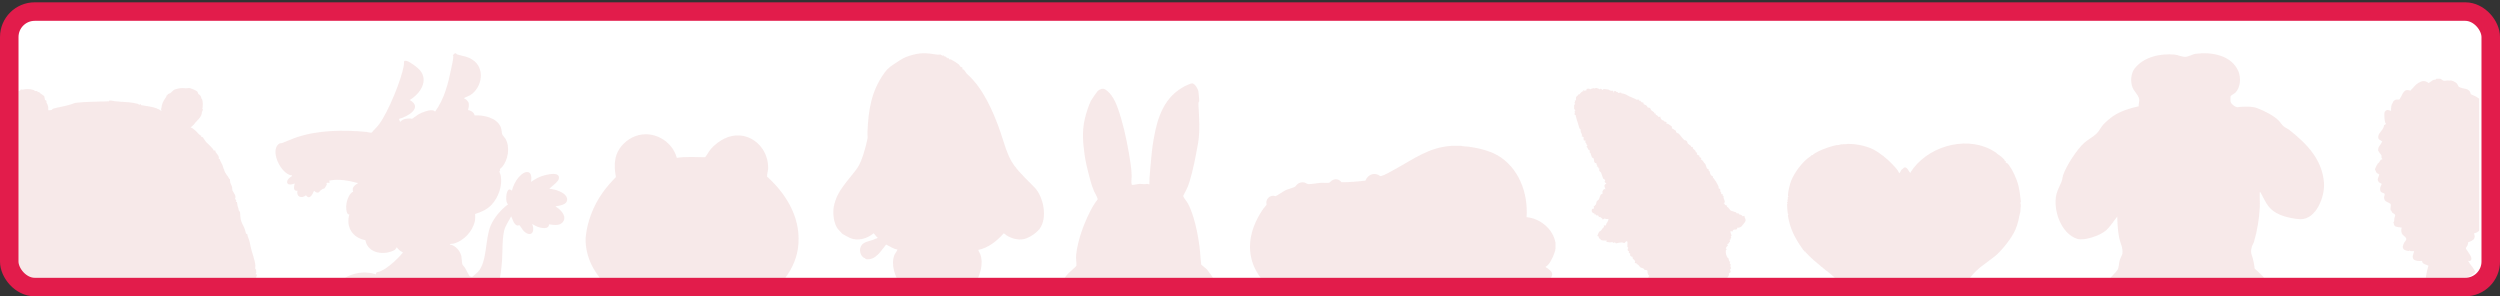
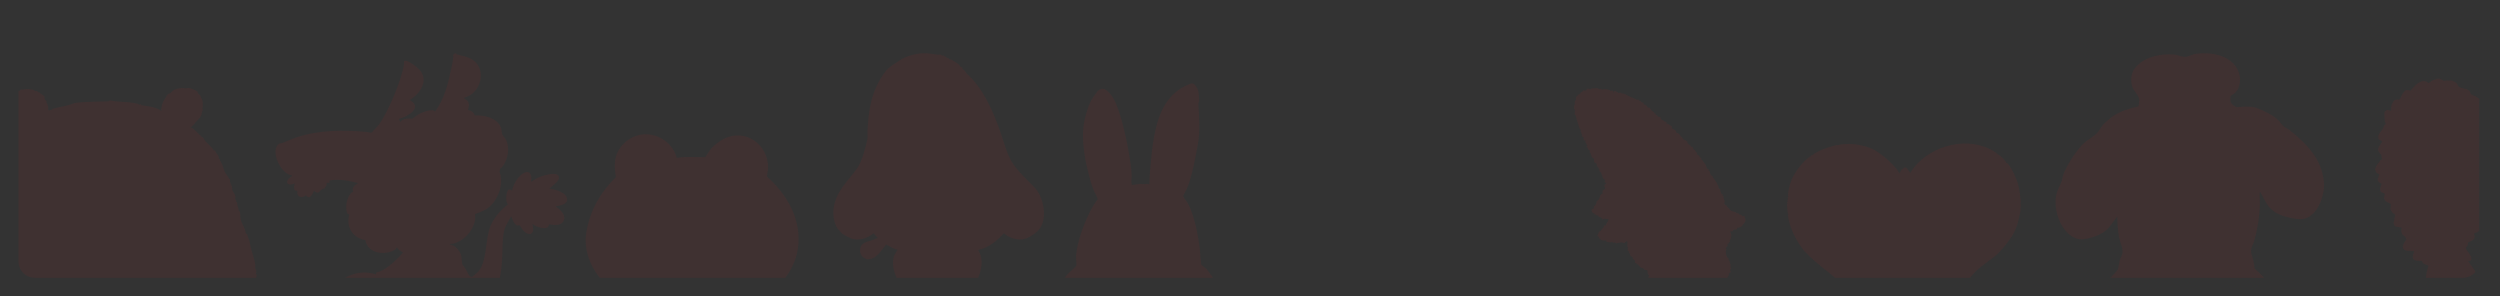
<svg xmlns="http://www.w3.org/2000/svg" width="1080" height="128" viewBox="0 0 1080 128" fill="none">
  <rect x="0" y="0" width="1080" height="128" fill="#333333" stroke="none" />
-   <rect x="4" y="5" width="1072" height="119" rx="11" fill="white" stroke="#E21C4B" stroke-width="8" />
  <g clip-path="url(#clip0_1421_2852)">
    <path opacity="0.1" d="M406.468 23.591C406.495 23.597 406.495 23.781 406.649 23.844C406.872 23.939 407.116 23.728 407.222 24.17L407.694 23.86L407.784 24.307C408.389 24.286 408.989 24.68 409.185 25.254L409.419 24.943C409.907 25.08 410.045 25.622 410.151 25.69C410.178 25.711 410.549 25.575 410.846 25.695C411.414 25.937 413.839 27.494 414.317 27.942C414.497 28.11 414.625 28.61 415.028 28.878C415.24 29.02 415.728 29.13 415.75 29.162C415.861 29.299 415.686 29.74 415.792 29.898C415.845 29.977 416.163 29.966 416.286 30.072C416.864 30.566 417.448 31.681 417.702 31.902C424.585 37.872 429.085 48.14 432.125 56.85C433.707 61.384 435.14 67.423 438.032 71.341C440.802 75.086 443.763 77.711 446.909 80.956C450.842 85.017 452.662 94.185 449.064 98.914C447.896 100.45 445.487 102.122 443.672 102.864C440.722 104.074 437.469 103.295 434.848 101.702C434.519 101.502 433.877 100.76 433.585 100.823C430.719 104.053 427.026 107.061 422.669 107.95C422.499 108.124 423.37 109.497 423.497 109.849C424.94 113.763 423.46 118.602 421.523 122.126C421.242 122.636 419.989 124.104 419.92 124.409C419.83 124.809 420.87 126.034 420.515 127.176C420.106 128.469 418.461 128.317 418.424 128.564C418.774 130.047 419.512 131.405 420.244 132.677L419.735 133.267C418.35 132.751 417.002 133.146 415.612 133.445L415.585 134.508L414.189 134.939C414.603 136.565 415.32 138.074 416.089 139.547C416.137 139.642 416.37 139.647 416.397 139.768C416.455 140.057 416.307 140.494 416.434 140.72C416.546 140.92 417.495 141.114 417.617 141.256C417.671 141.314 418.233 142.656 418.244 142.734C418.275 142.929 418.153 143.134 418.175 143.297C418.206 143.571 418.429 143.823 418.392 144.07C418.344 144.386 417.4 145.717 417.108 145.906C416.896 146.043 416.715 145.859 416.593 145.922C414.216 147.069 412.502 147.174 409.737 146.821C408.427 146.653 405.954 146.117 405.423 144.802H405.115C404.441 146.243 402.796 146.779 401.268 146.816C400.838 146.827 400.462 146.632 400.016 146.648C397.569 146.742 394.895 147.405 392.656 146.038C392.496 145.943 391.106 144.691 391.048 144.602C390.374 143.571 391.138 141.772 392.412 141.535C391.398 139.668 393.605 138.2 394.513 136.701C394.746 136.317 396.301 133.146 396.174 132.988L395.415 133.319C395.452 135.323 394.842 134.455 393.696 134.319C392.311 134.161 390.878 134.129 389.535 134.024C389.424 134.013 388.814 133.75 388.798 133.666C389.578 131.915 391.042 130.426 391.478 128.475C390.915 128.569 389.939 127.928 389.647 127.491C389.557 127.36 389.594 127.112 389.509 126.934C389.435 126.776 389.206 126.676 389.153 126.492C389.09 126.287 389.212 125.05 389.291 124.83C389.429 124.446 389.827 124.246 389.737 123.914C389.695 123.757 389.244 123.383 389.084 123.146C386.707 119.606 384.728 114.436 386.394 110.139C386.516 109.828 387.805 107.898 387.715 107.798C385.9 107.556 384.415 106.399 382.801 105.647C380.647 108.182 378.445 112.342 374.47 111.995C373.738 111.932 373.913 111.685 373.653 111.532C373.435 111.406 373.096 111.348 372.942 111.222C371.122 109.713 370.963 106.493 373.032 105.126C374.598 104.09 376.391 104.116 378.116 103.169C378.455 102.98 379.145 103.064 379.097 102.517C378.503 102.454 377.776 100.807 377.32 100.828C374.661 103.069 370.697 104.247 367.344 102.875C366.855 102.675 364.138 101.239 363.847 100.97C363.587 100.729 362.196 99.235 361.957 98.919C360.137 96.542 359.676 92.139 360.206 89.293C361.522 82.25 366.441 78.095 370.352 72.614C372.31 69.868 374.109 63.241 374.778 59.785C374.895 59.175 374.704 57.834 374.741 57.071C375.176 47.424 376.338 39.445 382.106 31.429C383.693 29.225 385.142 28.383 387.333 26.963C389.212 25.748 390.48 24.838 392.772 24.128C397.766 22.582 400.101 22.839 405.041 23.628C405.359 23.681 406.097 23.497 406.479 23.597L406.468 23.591Z" fill="#AC2727" />
    <path opacity="0.1" d="M172.175 155C171.929 154.726 171.51 154.844 171.231 154.626C170.121 153.755 170.11 149.271 170.528 147.908C170.417 147.797 169.502 148.467 169.318 148.595C167.164 150.12 164.223 152.99 161.383 152.515C159.112 152.135 161.037 147.434 161.595 146.144C161.941 145.34 162.449 144.597 162.778 143.782C159.742 145.356 156.958 149.332 153.141 148.724C152.728 148.657 151.874 148.003 151.763 147.629C151.205 145.759 152.985 142.922 153.872 141.308H149.67C149.397 141.308 148.175 140.739 148.047 140.443C147.516 139.175 148.688 138.41 148.593 138.337C147.812 138.388 147.416 139.013 146.73 139.354C144.42 140.504 136.139 143.424 139.526 137.84C135.983 138.432 126.1 140.18 132.272 133.881C130.949 134.082 129.437 133.703 130.458 132.145C131.943 129.878 139.788 128.504 142.4 127.594C145.58 119.933 154.531 115.89 162.443 118.531C162.298 117.331 163.336 117.604 164.089 117.291C166.801 116.152 169.809 113.64 171.845 111.523C172.303 111.049 173.519 109.82 173.821 109.379C173.915 109.239 174.044 109.206 173.982 108.966C172.945 108.541 172.024 107.765 171.427 106.816L170.679 107.882C166.237 110.49 158.872 109.619 157.839 103.756C152.332 102.734 149.352 98.116 150.909 92.627C149.961 92.817 149.693 91.259 149.609 90.544C149.386 88.651 149.804 86.429 150.719 84.759C151.093 84.078 151.763 83.011 152.561 82.883C151.835 80.839 153.275 80.074 154.704 79.097C150.708 78.036 146.568 77.232 142.45 77.969L142.176 78.187C142.974 79.332 141.602 78.879 141.278 78.946C140.837 79.036 141.217 79.555 141.161 79.806C141.139 79.896 140.285 81.286 140.212 81.342C139.9 81.599 139.598 81.498 139.414 81.615C139.174 81.772 138.706 82.135 138.332 82.386C138.114 82.531 138.092 82.916 137.679 83.095C136.892 83.447 136.183 82.95 135.659 82.397C135.034 83.832 133.806 86.602 132.188 84.363C130.202 85.96 127.936 84.994 128.489 82.397C126.491 82.682 126.993 80.521 127.334 79.259C123.366 80.85 122.981 77.79 126.078 76.132L126.184 75.791C121.542 75.434 116.737 65.696 120.158 62.418C120.956 61.653 121.263 62.027 121.848 61.803C123.986 60.994 126.061 60.011 128.243 59.285C137.684 56.141 148.404 56.086 158.252 56.979C158.844 57.035 160.205 57.493 160.646 57.225C161.656 55.929 162.834 54.974 163.816 53.634C167.711 48.313 173.475 34.487 174.485 28.009C174.663 26.876 174.049 25.899 175.818 26.368C177.163 26.725 180.511 29.221 181.421 30.327C185.338 35.079 181.331 40.651 176.968 43.203C182.977 46.52 175.93 50.468 172.353 51.373L172.85 52.691C174.128 51.272 175.422 51.216 177.224 51.2C177.498 51.2 177.833 51.367 178.022 51.334C178.19 51.3 180.305 49.653 180.818 49.368C182.252 48.558 185.901 47.112 187.402 47.782C187.62 47.883 187.765 48.073 187.932 48.234C191.905 42.868 193.585 36.246 194.891 29.791C195.226 28.132 195.8 25.848 195.839 24.218C195.839 24.101 195.599 23.972 195.672 23.816C195.761 23.62 196.515 22.9 196.799 23.012C197.195 23.045 197.206 23.419 197.374 23.47C199.812 24.274 201.581 24.212 203.997 25.72C209.767 29.327 208.366 37.82 203.11 41.137C202.591 41.467 200.649 42.193 200.549 42.288C200.259 42.578 200.683 42.567 200.783 42.634C202.932 43.913 202.77 45.286 202.195 47.564C203.305 47.615 204.963 48.703 205.007 49.865C208.969 49.625 214.7 50.87 216.335 54.946C216.792 56.091 216.664 57.018 216.943 57.967C217.105 58.52 218.053 59.408 218.383 59.989C220.453 63.602 219.51 69.118 216.865 72.223C216.664 72.463 215.95 72.955 215.939 73.044C215.922 73.167 216.078 73.385 216.039 73.535C215.983 73.798 215.732 73.982 215.743 74.178C215.76 74.401 216.212 75.3 216.301 75.763C217.144 80.147 215.369 85.278 212.339 88.478C210.359 90.567 207.942 91.577 205.242 92.432C205.264 93.537 205.387 94.353 205.147 95.475C204.187 99.976 200.287 104.18 195.806 105.264C195.304 105.386 194.534 105.191 194.283 105.638C196.648 105.855 198.903 108.48 199.321 110.747C199.483 111.613 199.522 113.478 199.756 114.271C199.818 114.477 200.633 115.315 200.845 115.655C201.269 116.314 202.586 119.028 202.898 119.291C203.077 119.441 203.769 119.693 204.003 119.592C204.148 119.531 206.174 117.772 206.408 117.532C210.554 113.237 209.494 103.315 211.949 97.502C213.461 93.911 216.446 90.567 219.504 88.238C218.131 87.456 218.673 82.258 219.789 81.917C220.626 81.66 221.083 82.436 221.156 82.38C221.652 80.37 222.623 78.287 223.968 76.696C226.859 73.273 230.285 73.24 229.403 78.589C231.284 77.277 233.214 76.199 235.469 75.668C237.237 75.25 241.93 74.155 241.428 77.182C241.188 78.611 238.264 80.482 237.316 81.56C239.715 81.699 244.921 83.173 244.999 86.127C245.061 88.517 241.696 88.802 239.955 89.154L241.439 90.22C243.102 91.633 244.854 94.056 243.007 96.084C241.528 97.703 239.045 97.139 237.159 96.91C237.165 98.864 234.871 98.63 233.488 98.345C232.199 98.077 231.005 97.429 229.9 96.742C231.412 100.69 228.951 102.784 225.949 99.462C225.62 99.099 224.621 97.39 224.47 97.323C224.314 97.251 223.756 97.468 223.393 97.407C222.841 97.306 222.155 96.402 221.898 95.927L220.832 93.448C219.755 95.615 218.265 97.435 217.746 99.847C216.865 103.963 217.177 108.324 216.882 112.512C216.418 119.101 215.325 125.891 211.569 131.447C211.251 131.916 210.392 132.731 210.236 133.094C210.08 133.457 210.269 133.904 210.135 134.094C210.013 134.267 209.655 134.183 209.466 134.457C209.276 134.73 209.36 135.199 209.254 135.322C209.176 135.417 208.551 135.428 208.394 135.847C208.322 136.042 208.534 136.232 208.316 136.601C208.149 136.886 205.833 138.511 205.387 138.79C201.207 141.397 194.974 142.598 190.103 141.939C189.506 141.861 186.962 140.995 186.755 141.085C186.175 141.498 185.645 141.984 185.042 142.358C184.439 142.732 182.894 143.397 182.498 143.771C181.834 144.39 180.36 147.238 179.585 148.282C177.715 150.812 175.35 153.576 172.526 154.994H172.197L172.175 155Z" fill="#AC2727" />
    <path opacity="0.1" d="M253 102.721C253.626 95.808 256.266 88.982 260.273 83.31C261.979 80.897 263.99 78.594 266.072 76.508C265.494 73.4 265.261 69.852 266.334 66.835C267.644 63.145 270.942 60.068 274.612 58.757C282.035 56.102 290.349 60.712 292.38 68.186C296.43 67.601 300.539 67.858 304.621 67.925C305.527 66.791 306.2 65.405 307.163 64.275C308.528 62.671 310.892 60.898 312.772 59.95C322.123 55.245 331.942 62.561 331.843 72.554C331.831 73.664 331.387 75.027 331.379 76.074C331.379 76.172 331.364 76.263 331.427 76.346C340.259 84.302 346.519 95.255 344.678 107.532C343.122 117.9 334.638 127.258 324.998 130.959C322.519 136.343 317.614 141.19 311.213 140.4C307.796 139.977 304.775 138.342 303.101 135.277H296.695C296.283 135.359 295.622 136.541 295.29 136.916C291.723 140.925 287.031 142.493 282.276 139.274C279.968 137.71 278.092 135.099 277.423 132.389C268.341 130.023 260.839 123.841 256.254 115.752C254.342 112.378 253.198 108.448 253 104.585V102.717V102.721Z" fill="#AC2727" />
    <path opacity="0.1" d="M481.025 157C479.895 156.673 479.198 156.936 478.34 155.966C477.922 155.489 476.856 153.05 476.786 152.45C476.62 151.046 476.454 150.354 476.164 148.961C475.875 147.567 475.73 145.295 475.248 144.019C474.808 142.84 473.549 142.112 472.729 141.152C470.134 138.124 468.671 133.145 467.176 129.447C466.629 128.102 465.863 126.81 465.675 125.326C463.338 125.529 459.522 127.121 459.045 123.648C458.573 120.197 461.907 117.79 464.094 115.748C464.298 115.561 464.962 114.955 465.016 114.762C465.08 113.256 464.726 111.541 464.893 110.062C465.589 103.845 467.99 97.28 470.751 91.701C471.716 89.75 472.852 87.82 474.186 86.106C474.31 85.618 472.884 83.195 472.6 82.525C471.501 79.915 470.82 77.22 470.14 74.54C469.459 71.86 468.929 69.572 468.537 66.801C467.819 61.731 467.422 56.763 468.564 51.666C469.084 49.356 470.242 45.567 471.308 43.482C471.555 42.994 473.961 39.5 474.224 39.275C475.146 38.492 476.454 37.972 477.574 38.707C480.329 40.513 481.953 44.007 483.019 47.078C485.093 53.043 486.508 59.442 487.591 65.622C488.186 69.004 488.792 72.487 488.877 75.864C488.91 77.139 488.545 78.559 488.936 79.873C489.097 80.028 491.809 79.454 492.329 79.438C492.886 79.422 493.733 79.562 494.393 79.572C495.095 79.583 495.759 79.213 496.52 79.722C496.537 77.648 496.638 75.547 496.858 73.484C497.233 69.952 497.426 66.361 497.946 62.856C499.27 53.938 501.392 44.489 509.03 38.953C509.646 38.503 511.077 37.608 511.764 37.254C512.267 36.992 514.545 35.984 514.953 36C516.175 36.054 517.477 38.331 517.708 39.43C517.82 39.966 518.12 43.466 518.034 43.82C517.965 44.098 517.654 44.093 517.718 45.122C518.04 50.653 518.495 56.832 517.488 62.299C516.48 67.766 515.43 73.602 513.725 78.956C513.082 80.977 512.101 82.82 511.11 84.674C511.619 85.854 512.616 86.872 513.205 87.96C516.443 93.946 518.318 104.992 518.661 111.777C518.699 112.549 518.919 113.326 518.865 114.119C518.988 114.537 520.95 115.893 521.368 116.365C521.952 117.024 524.595 120.663 524.798 121.322C525.174 122.528 525.05 123.482 524.214 124.441C523.314 125.476 520.312 124.897 518.999 124.843C518.565 127.346 518.249 129.774 517.375 132.164C516.25 135.251 513.945 140.681 511.871 143.124C510.606 144.614 508.365 145.713 507.304 147.262C506.243 148.811 506.189 151.892 505.418 153.607C505.058 154.406 504.705 154.454 504.362 154.926C503.644 155.928 503.89 156.673 502.298 156.678C501.607 156.678 499.736 156.534 499.173 156.309C497.823 155.773 497.914 154.277 497.7 153.029C497.662 152.798 497.78 152.562 497.748 152.348C497.635 151.63 497.239 150.804 497.308 150.017C495.18 149.931 493.021 150.317 490.898 150.177C490.083 150.124 486.782 149.454 486.315 150.011C486.037 150.349 485.335 152.868 484.997 153.602C484.686 154.277 483.834 155.912 483.373 156.41C483.175 156.625 482.778 156.711 482.596 156.979H481.015L481.025 157Z" fill="#AC2727" />
    <path opacity="0.1" d="M859.789 64.464C860.246 64.694 862.173 65.799 862.481 66.118C862.789 66.437 862.318 66.183 862.984 66.576C863.979 67.165 865.193 68.18 865.938 69.056C866.105 69.253 866.071 69.408 865.976 69.625L866.35 69.56C866.7 69.752 866.442 70.198 866.467 70.223C866.554 70.3 867.191 70.48 867.453 70.8C869.375 73.173 871.26 77.262 871.963 80.241C872.487 82.463 872.724 84.534 872.974 86.748C873.003 87.006 872.982 87.268 872.982 87.526L872.616 87.587C872.982 87.632 873.036 89.02 872.982 89.261C872.803 90.022 872.911 90.485 872.816 91.32C872.749 91.909 872.458 92.691 872.358 93.272C871.301 99.349 869.283 102.275 865.555 106.896C864.732 107.915 862.801 109.932 861.728 110.751C859.934 112.122 857.921 113.583 856.019 115.056C853.252 117.205 849.97 120.634 848.813 123.937C848.355 125.243 848.33 125.926 848.955 127.191C849.512 128.32 851.355 129.544 852.537 129.953C852.953 130.096 853.831 130.121 854.105 130.465C854.38 130.808 853.935 130.6 853.918 130.649C853.714 131.332 853.694 131.697 852.999 132.163C850.635 133.755 846.238 134.078 843.587 132.949C843.142 132.757 842.93 132.274 842.481 132.282C842.526 132.994 842.976 133.587 843.334 134.173L843.35 134.279C842.963 134.369 843.246 134.516 843.163 134.7C843.009 135.048 841.049 135.159 840.567 135.183C839.352 135.245 837.43 135.261 836.265 135.044C836.169 135.028 836.227 134.844 836.206 134.827C836.144 134.782 836.032 135.024 835.832 135.016C835.029 134.975 833.261 134.655 832.491 134.43C831.076 134.013 829.691 132.953 828.463 132.167C828.326 132.593 828.322 133.076 828.151 133.497C827.794 134.398 826.367 135.433 825.447 135.683C824.632 135.904 823.541 135.531 822.813 135.179L822.926 134.95C822.164 134.979 821.694 133.69 821.74 133.096C821.752 132.949 822.002 132.233 821.94 132.167L820.833 132.044C821.519 134.586 819.73 136.501 817.113 135.883C816.252 135.679 814.621 134.361 814.559 133.374C813.972 133.653 813.44 134.029 812.836 134.279C810.44 135.273 805.855 135.638 803.346 135.032C802.847 134.913 801.815 134.594 801.89 133.927C801.898 133.857 802.085 133.857 802.131 133.759C802.222 133.567 802.73 132.617 802.634 132.523C802.393 132.605 802.102 132.585 801.865 132.654C801.228 132.842 800.392 133.252 799.618 133.379C799.123 133.46 798.698 133.26 798.257 133.481L798.145 133.248C796.834 134.062 793.306 133.141 792.22 132.237C791.817 131.901 791.525 131.177 791.072 130.862C791.072 129.679 791.397 130.231 791.987 130.223C792.062 130.223 792.062 130.015 792.212 129.941C792.844 129.638 793.556 129.36 794.143 128.942C794.796 128.48 795.362 127.87 795.59 127.101C795.907 126.037 795.557 123.2 794.97 122.28C794.871 122.124 794.4 121.829 794.313 121.719C792.453 119.382 789.258 117.266 786.911 115.265C784.685 113.366 782.36 111.557 780.45 109.409C780.2 109.126 779.951 109.257 780.013 108.688L779.659 108.803C779.568 108.414 779.193 108.246 778.981 107.952C776.26 104.187 773.926 100.196 772.819 95.383C772.732 95.003 772.378 93.317 772.378 93.018C772.378 92.703 772.649 92.633 772.636 92.355L772.391 92.478C772.104 91.049 772.091 89.633 772.012 88.189L772.387 88.005C772.037 87.984 771.983 87.771 772.004 87.452C772.021 87.223 772.262 87.288 772.27 87.203C772.303 86.834 771.933 86.302 772.507 85.885C772.274 85.958 772.262 85.353 772.295 85.275C772.374 85.099 772.611 85.119 772.632 85.095C772.653 85.07 772.395 84.739 772.395 84.448C772.399 82.836 773.19 79.611 773.793 78.072C775.208 74.487 778.873 69.506 782.272 67.423C782.414 67.337 782.451 67.129 782.555 67.071C782.821 66.916 783.246 67.002 783.329 66.957C783.342 66.949 783.192 66.777 783.321 66.658C783.537 66.453 785.359 65.475 785.751 65.287C787.764 64.309 791.213 63.102 793.402 62.68C793.768 62.611 794.222 62.737 794.588 62.619C794.8 62.549 794.779 62.365 794.842 62.365C794.946 62.365 795.099 62.492 795.203 62.471C795.536 62.41 795.828 62.046 796.185 62.484C796.31 62.013 796.631 62.344 796.922 62.303C800.325 61.808 805.867 62.86 808.979 64.415C812.091 65.971 815.445 68.712 817.762 71.221C818.782 72.326 819.876 73.407 820.471 74.823C820.999 74.463 821.087 73.722 821.494 73.292C821.644 73.136 821.956 72.997 822.148 72.846C822.248 72.768 822.289 72.576 822.439 72.469C822.947 72.093 823.641 72.445 823.974 72.891L825.264 74.827C825.264 74.712 825.276 74.573 825.339 74.475C832.075 63.744 848.081 58.583 859.78 64.464H859.789Z" fill="#AC2727" />
    <path opacity="0.1" d="M680 45.586L680.466 44.735L680.152 44.583V44.27L680.45 44.129L680.314 43.43C681.167 43.597 680.665 42.532 680.832 42.036C680.952 41.681 681.292 41.582 681.528 41.326C681.643 41.201 681.643 40.909 681.722 40.831C681.743 40.81 681.999 40.93 682.219 40.794C682.794 40.429 683.114 39.359 684.171 39.416L683.862 39.265C684.097 38.664 684.322 39.176 684.563 39.207C684.715 39.223 684.997 38.915 685.249 39.113L685.505 38.362C686.002 38.388 686.724 38.09 686.876 38.649C687.085 38.393 688.284 38.08 688.577 38.085C688.833 38.095 689.058 38.367 689.11 38.33C689.131 38.32 689.095 38.116 689.152 38.075C689.566 37.793 690.78 38.383 691.209 38.644C691.444 37.85 692.077 38.784 692.14 38.8C692.606 38.91 692.365 38.398 693.061 38.476C693.532 38.529 694.312 38.602 694.725 38.675C695.107 38.743 695.615 39.176 695.882 39.223C696.426 39.322 697.033 38.737 697.001 40.027C697.274 40.047 697.111 39.698 697.305 39.484C697.813 38.925 698.116 39.573 698.283 39.666C698.451 39.761 698.681 39.693 698.849 39.802C698.979 39.886 698.969 40.173 699.1 40.188C699.325 40.215 699.827 39.901 700.298 40.032C700.418 40.063 700.382 40.329 700.497 40.335C701.983 40.403 702.601 41.034 703.841 41.613C704.976 42.141 705.965 42.449 707.069 43.085C707.116 43.111 707.886 42.934 708.132 43.117L707.975 43.576C708.775 43.205 708.66 43.806 709.095 44.093C709.393 44.291 709.932 44.333 709.963 44.369C710.021 44.427 709.963 44.818 710.131 45.064C710.172 45.126 710.978 45.293 711.36 45.679C711.591 45.909 711.763 46.384 711.873 46.468C711.91 46.494 712.684 46.515 712.778 46.598C712.967 46.77 713.181 47.48 713.48 47.752C713.616 47.872 714.374 48.347 714.547 48.514C714.699 48.66 714.756 48.931 714.783 49.135L715.243 48.978C715.081 49.813 715.62 49.615 715.949 49.902C716.352 50.252 716.363 50.826 717.252 50.367C717.252 50.915 717.561 51.536 718.017 51.844C718.315 52.047 718.55 52.021 718.791 52.157C718.901 52.22 718.901 52.439 719.079 52.522C719.298 52.627 719.759 52.528 719.974 52.836L719.885 53.452C720.099 53.457 720.34 53.41 720.544 53.483C720.649 53.519 722.072 54.48 722.161 54.574C722.423 54.85 722.182 55.367 722.271 55.461C722.407 55.597 722.663 55.592 722.804 55.701C723.113 55.952 723.861 56.401 723.909 56.453C724.086 56.635 723.998 56.912 724.113 57.1C724.353 57.491 724.924 57.502 725.222 57.763C725.876 58.342 727.085 60.195 727.76 60.613C727.854 60.67 728.079 60.55 728.215 60.628C729.141 61.156 728.775 61.328 729.084 61.928C729.262 62.267 730.188 62.716 730.491 63.071C730.69 63.306 730.335 63.63 731.318 63.468C731.046 64.402 732.004 64.58 732.396 65.123C732.637 65.457 732.381 65.937 733.171 65.942L733.035 66.683L734.191 67.315L734.107 67.769L735.028 68.327L734.72 68.787C735.583 69.204 735.777 69.752 736.269 70.447C736.357 70.577 736.535 70.603 736.624 70.754C736.964 71.308 737.21 72.472 737.483 72.816C737.65 73.025 738.042 72.988 738.095 73.051C738.179 73.15 738.074 73.5 738.142 73.698C738.21 73.897 738.492 73.881 738.576 74.074C738.796 74.575 738.733 75.296 739.283 75.797C739.727 76.198 740.172 75.927 739.973 77.039L740.256 76.908C740.507 77.451 740.968 77.942 741.276 78.443C741.606 78.986 742.312 80.207 742.443 80.698C742.496 80.891 742.386 81.147 742.48 81.329C742.532 81.428 743.061 81.517 743.186 81.935C743.244 82.123 743.113 82.41 743.186 82.681C743.26 82.953 743.846 83.172 743.532 83.809L744.301 83.981L744.144 84.597L744.62 84.68C744.275 85.745 745.279 86.471 745.07 87.421C745.054 87.494 744.531 87.65 744.767 88.141L745.227 87.833L745.086 88.428L746.159 88.913L746.007 89.357C746.729 89.462 747.268 90.735 747.708 90.986C748.11 91.221 749.398 91.471 749.9 91.69C750.088 91.774 750.067 92.05 750.272 92.124C750.518 92.207 750.847 92.092 751.104 92.223C751.329 92.338 751.36 92.687 751.433 92.734C751.475 92.76 751.664 92.635 751.758 92.671C752.26 92.87 752.527 92.969 752.799 93.47L753.574 93.225C753.605 94.446 754.599 94.655 753.793 95.991C753.594 96.325 752.663 97.406 752.349 97.781C752.103 98.079 750.894 98.58 750.486 98.314C750.617 100.015 748.628 98.371 748.477 100.015L747.551 99.859C747.467 100.637 748.027 101.127 748.011 101.926L747.697 102.103C748.137 102.839 747.645 102.871 747.598 102.97C747.556 103.059 747.739 103.246 747.639 103.403C747.566 103.513 747.263 103.507 747.231 103.659C747.179 103.915 747.472 104.249 747.325 104.483C747.268 104.572 747.038 104.604 746.98 104.682C746.734 105.047 746.786 105.475 746.159 105.407L746.446 106.102C746.002 106.436 745.792 106.691 745.562 107.208C745.436 107.469 745.766 107.38 745.813 107.485C746.012 107.949 745.583 108.069 745.578 108.106C745.41 109.27 745.709 110.288 746.248 111.259C746.331 111.405 746.588 111.446 746.687 111.577C746.823 111.754 746.734 113.106 747.551 113.127C746.834 113.816 747.608 113.962 747.671 114.296C747.708 114.489 747.509 114.85 747.551 115.194C747.587 115.486 747.87 115.753 747.87 115.972C747.87 116.066 747.619 116.055 747.551 116.16C747.179 116.765 747.76 117.204 747.687 117.501C747.634 117.726 746.959 117.924 746.86 118.201C746.802 118.368 746.964 118.618 746.902 118.858C746.834 119.135 746.216 119.798 746.206 119.98C746.195 120.221 746.781 120.565 746.117 120.92C745.975 120.993 745.504 120.842 745.415 121.228C745.714 121.734 745.269 122.152 745.232 122.455C745.222 122.517 745.51 122.507 745.536 122.627C745.651 123.097 745.389 123.728 745.431 124.005C745.447 124.104 745.954 124.334 746.075 124.699C746.169 124.986 746.3 126.213 746.384 126.38C746.483 126.588 746.98 126.766 747.179 126.996C747.404 127.251 747.666 127.94 748.063 128.332C748.252 128.52 749.042 128.969 749.073 129.021C749.099 129.068 748.916 129.324 748.958 129.511C749.016 129.762 749.455 129.919 749.534 130.195C749.644 130.592 749.361 130.931 749.429 131.208C749.487 131.432 749.895 131.636 749.989 132.043C750.041 132.257 750.282 134.146 750.277 134.324C750.272 134.501 750.01 134.689 750.052 134.909C750.146 135.394 750.596 135.457 749.863 136.177C749.832 136.276 750.204 136.172 750.193 136.48C750.183 136.845 749.555 138.301 749.56 138.489C749.56 138.74 750.026 139.11 749.717 139.643C750.099 139.152 750.324 139.648 750.486 139.58C750.674 139.502 750.784 139.079 751.193 139.022C751.779 138.938 752.731 139.831 753.192 138.875C753.547 139.486 754.055 139.768 754.426 139.032C755.096 139.94 755.625 139.413 756.268 139.491C756.52 139.523 756.797 139.799 757.153 139.857C757.854 139.966 760.35 139.966 760.81 140.295C760.931 140.384 760.894 140.734 761.03 140.848C761.187 140.979 761.705 140.942 762.009 141.188C762.396 141.501 762.553 142.472 763.291 142.607L763.155 143.416L763.437 143.536C763.118 144.236 763.778 144.278 763.903 144.69C764.238 145.797 763.615 145.588 763.39 145.974C763.312 146.115 763.427 146.36 763.354 146.543C763.097 147.18 762.584 146.961 762.187 147.195C761.977 147.321 761.946 147.655 761.407 147.858C761.004 148.01 760.737 147.801 760.491 147.869C760.183 147.957 759.398 148.631 759.225 148.594L758.916 148.13C757.634 149.409 756.143 148.975 754.542 149.08C754.097 149.753 754.85 149.596 755.091 149.873C755.154 149.946 755.107 150.16 755.175 150.233C755.536 150.619 755.756 150.505 755.949 151.241C756.159 152.024 755.928 152.196 755.902 152.833C755.892 153.067 756.143 153.563 756.054 153.673C756.017 153.725 755.635 153.709 755.478 153.877C755.306 154.064 755.159 154.764 755.096 155.046L754.662 155.067L754.819 155.682C754.405 155.855 753.84 155.782 753.464 155.938C753.244 156.032 753.223 156.325 753.029 156.434C752.673 156.632 751.784 156.81 751.575 156.998C751.391 157.16 751.486 157.499 751.329 157.546C751.077 157.624 750.58 157.609 750.633 157.243L750.413 157.227L749.717 158H749.099C748.707 157.562 748.414 157.201 747.744 157.483C747.367 157.645 747.765 158.068 746.64 157.598C746.488 157.535 746.368 157.274 746.216 157.248C746.007 157.207 745.818 157.468 745.62 157.478C745.552 157.478 744.463 157.327 744.285 157.295C743.49 157.154 743.741 156.679 743.683 156.612C743.631 156.554 743.103 156.82 742.857 156.773C742.794 156.763 742.067 156.262 741.936 156.204C741.564 156.037 740.952 155.949 740.601 155.756C740.439 155.667 740.068 154.769 739.932 154.649C739.843 154.571 739.591 154.649 739.539 154.592C739.455 154.498 739.565 154.211 739.471 154.038C739.105 153.365 738.048 153.094 737.713 152.561C737.592 152.373 737.713 152.076 737.504 151.909C737.383 151.815 737.08 151.867 737.043 151.83C736.996 151.778 737.268 150.933 736.959 150.442C736.886 150.327 736.038 150.447 735.965 149.44C735.934 149.017 736.289 148.772 736.279 148.526L735.96 148.359C736.431 147.832 735.484 146.329 735.526 146.084C735.557 145.891 736.148 145.243 736.08 144.81C736.064 144.716 735.353 144.476 735.536 143.63C735.599 143.343 735.803 142.555 735.897 142.279C736.012 141.934 736.598 141.527 736.677 141.198C736.755 140.869 736.342 140.525 736.891 140.572C736.504 140.107 736.499 139.961 736.891 139.497L736.426 139.256C736.624 138.844 736.787 138.166 736.384 137.831C736.269 137.738 736.028 137.831 735.96 137.8C735.902 137.774 736.044 136.845 735.918 136.6C735.73 136.239 734.688 135.712 734.646 135.644C734.526 135.462 734.604 135.102 734.427 134.783C734.071 134.157 732.799 134.047 733.024 133.17C732.15 133.557 731.376 132.92 730.628 132.852C729.565 132.758 729.058 133.024 727.812 132.742C726.781 132.507 726.117 132.241 724.903 132.168C724.735 132.158 724.573 132.382 724.359 132.335C724.013 132.262 723.778 131.745 723.49 131.662C722.873 131.484 721.7 131.829 721.433 130.863L721.182 131.176C720.68 131.307 720.45 130.916 720.246 130.889C719.968 130.848 719.503 131.631 719.1 130.409L718.733 130.534C718.576 129.966 717.922 130.43 717.566 130.18C717.43 130.08 717.472 129.783 717.383 129.673C717.31 129.585 715.84 128.52 715.578 128.316C714.667 127.601 713.982 127.559 713.501 126.374C713.412 126.15 713.328 125.325 713.213 125.195C713.119 125.09 712.757 125.195 712.658 124.913C712.627 124.819 712.595 123.311 712.569 122.992C712.512 122.329 712.553 121.625 712.485 121.066C712.433 120.638 712.056 120.288 712.046 119.965C712.041 119.704 712.459 119.265 712.47 119.057C712.47 119.02 712.151 118.916 711.999 118.618C711.732 118.107 711.706 117.418 711.68 116.854C711.434 116.603 710.518 116.624 710.46 116.593C710.324 116.515 710.167 116.087 709.78 115.894C709.393 115.7 709.021 115.763 708.644 115.497C708.315 115.267 707.624 113.91 707.064 114.208L707.043 113.769C705.688 113.649 706.504 113.242 706.321 112.736C706.138 112.229 704.887 111.744 705.363 110.966C704.903 110.992 704.301 110.653 704.191 110.199C704.134 109.969 704.301 109.771 704.249 109.609C704.191 109.426 703.286 109.301 703.82 108.654L703.045 108.262L703.354 108.111C702.831 107.782 703.364 107.506 703.37 107.025C703.375 106.744 703.056 106.827 703.04 106.702C702.962 106.185 703.072 105.407 703.061 104.875C703.061 104.666 703.082 104.379 702.894 104.249C702.438 104.029 701.978 104.927 701.852 104.948C701.36 105.037 700.863 104.677 700.497 104.713C700.026 104.755 699.199 104.885 698.681 104.99C697.959 105.141 698.393 105.397 697.65 104.708L696.708 104.948V104.483C695.667 104.917 694.955 104.567 693.925 104.483L694.076 103.868C693.543 104.003 692.208 103.92 691.732 103.706C691.408 103.565 691.188 102.745 690.837 103.09C690.685 102.568 690.774 101.931 690.057 102.009C689.984 101.936 690.701 100.245 690.821 100.12C691.01 99.911 691.292 99.927 691.444 99.775C691.774 99.436 692.245 98.763 692.47 98.471C692.784 98.058 693.103 98.345 692.841 97.39L693.762 97.38C693.809 96.331 694.898 95.699 694.851 94.613C694.228 94.597 693.653 94.759 693.155 94.305L693.056 94.608L692.072 94.765L692.229 94.305C691.429 94.227 691.664 93.501 690.696 93.83C690.727 92.739 689.691 93.1 689.628 93.053C689.445 92.922 689.466 92.369 688.676 92.604L688.828 92.144C688.001 92.212 687.42 91.398 687.682 90.589C687.907 89.9 688.263 90.448 688.597 89.983L688.514 88.903L688.974 89.06C688.844 88.595 689.341 88.517 689.435 88.318C689.602 87.974 689.649 87.154 689.791 86.94C689.895 86.779 690.612 86.325 690.78 86.006C691.057 85.489 691.219 84.435 691.596 84.033C691.795 83.819 692.114 83.871 692.234 83.71C692.433 83.448 692.203 83.088 692.25 82.843C692.334 82.399 692.888 81.366 693.454 81.809C693.522 80.922 692.731 80.536 693.349 79.696C693.427 79.591 694.014 79.346 693.919 79.189C693.532 79.111 692.779 78.25 693.464 78.182L692.967 77.206L692.684 77.336C692.454 77.102 691.884 74.977 691.606 74.513C691.476 74.299 690.984 74.147 690.858 73.667C690.785 73.39 690.973 73.025 690.827 72.707L690.518 72.863L690.67 72.404L690.209 72.555L690.518 72.169L689.749 71.783L690.057 71.553C689.649 71.36 689.702 70.561 689.581 70.4C689.566 70.379 689.262 70.567 689.021 70.353C688.346 69.757 688.828 68.76 688.305 68.286C688.189 68.181 687.912 68.228 687.75 67.993C687.504 67.638 687.237 66.37 687.085 66.109C687.038 66.025 686.792 66.025 686.703 65.853C686.64 65.728 686.897 65.211 686.787 65.028C686.75 64.971 686.274 64.788 686.101 64.548C685.892 64.256 685.929 64.011 685.793 63.771C685.704 63.609 684.919 63.426 685.73 63.071V62.768C685.139 62.56 685.515 61.745 684.835 61.578L684.955 60.681H684.181L684.291 60.404C683.804 60.43 684.249 59.475 684.144 59.318C684.102 59.256 683.422 58.854 683.255 58.828C683.197 58.734 683.516 58.588 683.516 58.447C683.516 58.358 682.946 57.168 682.852 56.823C682.768 56.521 682.904 56.275 682.852 56.04C682.779 55.727 682.37 55.592 682.339 55.471C681.842 53.598 681.162 51.995 680.727 50.048C680.701 49.928 680.79 49.735 680.78 49.73C680.628 49.646 680.466 49.871 680.277 49.532C680.016 49.057 680.628 48.529 680.157 47.961L680.633 47.642L680.016 47.104V45.565L680 45.586Z" fill="#AC2727" />
-     <path opacity="0.1" d="M631.218 63.011C632.164 63.268 633.263 63.225 634.241 63.348C638.157 63.835 643.163 65.018 646.625 66.934C656.022 72.141 660.224 83.327 659.479 93.822C665.314 94.325 670.943 98.922 671.973 104.879C671.91 105.693 672.058 106.613 671.973 107.405C671.772 109.321 670.181 112.736 668.929 114.202C668.628 114.556 668.199 115.043 667.755 115.15L667.856 115.476C670.451 117.13 671.756 118.479 669.087 120.999C667.015 122.958 659.775 127.695 657.063 127.802C655.567 127.861 655.049 127.101 654.405 125.897C651.413 127.652 647.935 128.894 644.606 129.884C643.612 130.178 640.784 131.136 639.949 130.874C639.035 130.585 637.877 127.609 637.312 126.753C635.25 127.047 633.205 126.378 631.318 125.608L626.783 127.486C626.065 128.808 625.599 130.242 623.919 130.59C622.238 130.938 621.926 130.189 620.753 129.905C619.579 129.622 614.944 131.853 613.364 131.923C612.36 133.775 611.414 134.775 609.157 134.385C608.422 134.256 607.946 133.614 607.518 133.507C607.042 133.389 603.221 134.363 602.354 134.535C601.26 134.749 598.924 134.883 598.068 135.214C597.878 135.289 597.835 135.717 597.645 135.926C596.694 136.97 595.098 137.361 593.84 136.611C593.47 136.392 593.142 135.782 592.703 135.728C592.481 135.701 592.111 135.851 591.794 135.851C581.017 135.766 572.085 135.359 561.8 131.736C542.778 125.04 533.079 108.754 545.669 90.284C545.976 89.835 546.996 88.764 547.128 88.433C547.228 88.176 547.017 87.78 547.043 87.421C547.159 85.832 548.481 84.547 550.072 84.547C550.399 84.547 550.812 84.793 551.118 84.713C551.626 84.579 554.416 82.604 555.426 82.144C556.499 81.652 558.644 81.149 559.432 80.667C559.733 80.485 560.082 79.848 560.489 79.527C561.372 78.831 562.371 78.628 563.486 78.837C563.951 78.927 564.686 79.479 565.077 79.516C566.403 79.645 569.316 79.045 570.864 78.96C571.831 78.906 573.28 79.12 574.136 78.96C574.538 78.885 574.934 78.248 575.357 77.986C576.853 77.06 578.428 77.338 579.527 78.724C582.962 78.746 586.445 78.43 589.876 78.018C590.795 75.748 593.02 74.507 595.351 75.508C595.848 75.722 596.102 76.209 596.699 76.053C598.126 75.69 601.155 73.923 602.582 73.142C610.89 68.625 617.227 63.621 627.148 63H631.207L631.218 63.011Z" fill="#AC2727" />
    <path opacity="0.1" d="M85.727 40.596C86.142 40.986 86.615 41.065 86.833 41.917C87.099 42.95 87.142 42.549 87.371 43.076C87.685 43.787 87.679 46.319 87.397 47.093L87.727 47.404C87.131 48.094 87.248 49.021 86.945 49.753C86.285 51.364 84.695 52.333 83.737 53.812L82.38 55.034C83.2 55.339 83.7 55.813 84.349 56.361C85.179 57.061 85.615 57.793 86.488 58.446C86.764 58.651 87.057 58.341 86.951 59.146C87.142 59.267 87.493 59.125 87.637 59.315C87.956 59.747 88.403 60.557 88.69 60.926C89.307 61.716 89.93 62.121 90.552 62.822C91.058 63.39 91.653 63.885 92.138 64.528C92.249 64.675 92.138 64.87 92.159 64.891C92.329 65.065 92.978 65.012 93.053 65.091C93.111 65.154 93.053 65.491 93.159 65.681C93.638 66.56 94.867 67.397 94.489 68.65L94.931 68.672C94.995 68.861 94.963 69.072 95.053 69.256C95.409 69.978 95.787 70.699 96.112 71.331C96.356 71.81 96.495 72.7 96.569 72.816C97.069 73.595 96.729 73.174 96.926 73.774C97.314 74.969 98.469 76.064 99.049 77.254C99.096 77.354 99.325 77.365 99.336 77.381C99.426 77.612 99.245 78.555 99.682 79.424C99.82 79.692 100.208 80.472 100.283 80.898C100.336 81.204 100.293 81.899 100.394 82.188C100.623 82.867 101.576 83.878 101.719 84.916C101.778 85.353 101.528 85.695 101.56 85.969C101.565 86.037 102.432 86.48 101.879 87.154L102.358 87.254C102.485 88.323 102.687 89.402 103.102 90.387C102.847 91.055 103.64 91.061 103.736 91.945C103.831 92.83 103.783 93.778 103.964 94.662C104.278 96.231 105.294 97.695 105.789 99.117C105.981 99.659 106.13 100.57 106.273 100.907C106.353 101.097 106.64 100.944 106.763 101.102C106.938 101.334 106.906 101.844 107.018 102.097C107.848 103.972 107.928 105.009 108.364 106.962C108.949 109.574 110.125 112.249 110.338 114.771C110.364 115.108 110.194 115.645 110.247 115.987C110.322 116.482 111.019 116.409 110.513 117.256L110.843 117.425C110.641 117.957 110.104 118.736 110.992 118.589C111.056 119.01 110.705 119.389 110.684 119.773C110.471 122.985 109.981 124.333 108.875 127.303C108.673 127.845 108.566 128.867 108.369 129.288C108.242 129.562 107.891 129.657 107.72 129.888C106.566 131.458 105.933 131.468 104.518 132.59C103.975 133.021 103.592 133.485 102.826 133.764C102.565 133.859 101.927 133.974 101.639 133.99C101.017 134.027 99.006 133.753 98.57 133.922C98.479 133.959 97.101 135.043 97.048 135.122C96.192 136.491 96.356 136.46 95.138 137.666C93.223 139.561 91.877 141.33 89.664 142.905C89.371 143.115 88.866 144.058 88.419 144.384C88.105 144.611 87.004 145.027 86.833 145.232C86.578 145.532 86.743 146.122 85.844 145.964C86.174 146.654 85.732 147.065 85.69 147.449C85.605 148.233 85.679 148.929 85.456 149.861C85.232 150.793 85.126 150.782 85.062 151.788C85.056 151.904 84.668 151.946 84.54 152.23C84.439 152.451 84.429 153.631 84.306 153.999C84.216 154.284 83.689 155.837 83.62 155.911C83.561 155.969 83.274 155.863 83.157 156.021C83.051 156.169 82.998 156.595 82.801 156.885C80.673 160.034 76.454 161.334 72.895 161.524C72.613 162.303 71.937 161.566 71.772 161.566C71.655 161.566 71.511 161.887 71.277 161.955C70.953 162.05 69.474 161.761 68.942 161.771C68.665 161.776 68.415 161.998 68.186 161.961C68.011 161.929 67.862 161.65 67.537 161.682C67.165 161.713 66.947 162.382 66.734 161.682C66.484 161.787 65.074 161.74 64.877 161.676C64.68 161.613 64.696 161.313 64.494 161.229C64.223 161.108 63.712 161.208 63.329 161.039C63.068 160.923 61.589 159.897 61.281 159.67C60.584 159.159 59.855 157.912 59.328 157.037C58.919 156.358 59.105 156.485 58.849 155.811C58.759 155.574 58.094 155.458 58.488 154.847C58.142 154.779 57.801 154.963 57.482 154.952C55.349 154.884 52.854 155.679 50.577 155.152C50.454 155.126 50.475 154.847 50.38 154.842C50.039 154.821 48.619 155.058 48.039 155.089C46.273 155.179 44.661 154.873 42.825 154.826C42.016 154.805 40.878 154.889 40.17 154.821C39.718 154.779 38.931 154.389 38.452 154.363C36.973 154.294 37.723 155.189 37.42 155.974C37.308 156.269 36.563 156.169 37.266 156.948C36.409 157.143 37.106 158.069 36.755 158.385C36.664 158.47 36.404 158.417 36.255 158.58C36.138 158.707 36.127 159.012 35.941 159.212C34.989 160.239 34.068 160.86 32.727 161.292C29.988 162.171 27.178 161.94 24.316 161.65C23.492 161.566 22.545 160.581 21.539 160.85L21.39 160.139C20.842 160.239 19.666 159.749 19.15 159.481C17.826 158.796 17.916 158.443 17.15 157.569C16.921 157.306 16.554 157.269 16.294 157.016C16.107 156.837 15.171 155.063 15.139 154.91C15.091 154.684 15.341 154.263 15.261 153.868C15.235 153.741 14.969 153.746 14.894 153.573C14.724 153.173 14.921 152.909 14.862 152.651C14.799 152.356 14.298 151.946 14.235 151.588C14.139 151.082 14.495 151.256 14.022 150.213C13.798 149.718 13.351 147.702 13.394 147.138C13.415 146.87 13.735 146.675 13.692 146.606C13.665 146.564 12.958 146.317 12.766 146.196C12.569 146.075 11.766 145.359 11.697 145.353C11.537 145.337 11.309 145.516 11.17 145.438C10.925 145.306 10.425 144.348 10.367 144.3C10.042 144.037 8.239 143.563 7.957 143.337C7.675 143.11 7.286 142.499 6.856 142.083C5.313 140.593 3.461 138.777 2.275 137.055C2.062 136.744 1.972 135.981 1.924 135.928C1.764 135.754 1.472 135.765 1.339 135.644C0.211 134.622 0.184 133.859 -0.21 132.584C-0.295 132.316 -0.63 132.079 -0.699 131.821C-0.784 131.515 -0.406 131.015 -1.082 131.042L-0.923 131.663C-1.449 131.605 -1.832 132.016 -2.274 132.116C-2.742 132.226 -3.503 132.116 -3.806 132.179C-4.024 132.226 -4.178 132.469 -4.482 132.542C-4.716 132.6 -5.908 132.474 -6.152 132.405C-7.301 132.063 -9.546 130.794 -10.435 129.957C-12.058 128.43 -11.893 127.577 -12.51 125.597C-12.648 125.16 -13.037 125.213 -12.552 124.586L-12.882 124.412C-12.558 123.944 -13.021 123.38 -12.999 123.212C-12.403 119.026 -12.93 114.139 -11.249 110.037C-10.791 108.916 -10.909 108.073 -10.664 107.01C-10.589 106.689 -10.265 106.446 -10.259 106.225C-10.249 105.809 -10.536 104.235 -10.483 103.929C-10.456 103.766 -9.419 101.165 -9.286 100.907C-9.105 100.538 -8.626 100.196 -8.626 100.144C-8.626 99.938 -8.844 99.691 -8.791 99.401C-8.786 99.359 -8.27 99.175 -8.456 98.69L-7.998 98.674C-8.578 98.111 -7.801 97.158 -7.684 96.416C-8.349 95.673 -7.908 95.715 -7.876 95.136C-7.865 94.894 -7.988 94.667 -7.961 94.436C-7.844 93.514 -7.307 92.593 -7.993 91.745C-7.121 91.292 -7.605 91.229 -7.546 90.66C-7.482 90.06 -7.525 89.181 -7.472 88.781C-7.44 88.544 -6.961 88.354 -6.945 88.17C-6.94 88.054 -7.179 87.849 -7.179 87.575C-7.179 87.138 -6.775 86.732 -6.753 86.448C-6.695 85.721 -6.636 85.005 -6.333 84.231C-6.259 84.042 -5.977 84.068 -5.971 83.952C-5.955 83.636 -6.211 82.968 -6.099 82.604C-5.902 81.962 -5.769 81.719 -5.578 80.93C-5.062 78.771 -4.349 76.349 -3.572 74.358C-3.412 73.948 -3.008 73.416 -2.875 72.868C-2.806 72.6 -2.965 72.005 -2.795 71.778C-2.705 71.662 -2.38 71.704 -2.237 71.552C-1.907 71.204 -1.8 69.956 -1.54 69.519C-1.412 69.309 -1.098 69.277 -1.093 69.172C-1.082 69.009 -1.311 68.73 -1.263 68.435C-1.247 68.335 -0.997 68.34 -0.954 68.213C-0.641 67.234 -0.587 66.734 -0.087 65.992C0.147 65.644 -0.05 64.944 0.631 64.901L0.61 64.607L0.317 64.364C0.892 63.796 1.339 62.574 1.881 62.063C2.073 61.884 2.371 61.921 2.53 61.732C2.759 61.458 2.892 60.542 3.142 60.157C3.488 59.631 4.573 58.857 4.94 58.362C5.366 57.793 5.073 56.993 6.281 57.119L6.308 56.529L6.914 56.271C6.776 55.961 6.339 55.966 6.185 55.829C5.685 55.392 5.313 54.613 4.717 54.265C4.6 54.197 4.414 54.339 4.403 54.323C4.339 54.223 4.547 53.891 4.472 53.691C4.414 53.533 3.546 52.801 3.291 52.38C2.935 51.785 2.222 49.937 2.216 49.284C2.216 48.994 2.397 48.689 2.365 48.331C2.328 47.899 1.86 47.315 1.897 46.767C1.913 46.535 2.238 46.188 2.344 45.835C2.477 45.388 2.461 44.377 2.541 44.24C2.583 44.166 2.982 44.066 3.147 43.829C4.265 42.186 5.446 39.938 7.558 39.311C7.914 39.206 8.132 39.364 8.414 39.248C8.776 39.1 8.946 38.648 8.984 38.627C9.106 38.563 9.367 38.774 9.622 38.732C11.325 38.426 12.697 38.321 14.447 38.848C14.703 38.927 14.99 39.29 15.363 39.358C15.607 39.406 15.926 39.237 16.038 39.306C16.16 39.38 16.214 39.706 16.347 39.79C16.549 39.922 16.852 39.643 16.953 39.711C17.001 39.743 17.044 40.048 17.198 40.175C17.629 40.512 18.985 41.259 19.161 41.691C19.321 42.091 19.257 42.813 19.48 43.176C19.587 43.35 19.948 43.392 20.055 43.597C20.172 43.829 19.964 44.092 20.044 44.229C20.363 44.75 20.699 45.482 20.842 46.24C20.89 46.483 20.741 47.604 20.997 47.652C21.395 47.625 21.991 47.62 22.353 47.473C22.518 47.404 22.63 47.051 22.96 46.951C25.317 46.246 28.152 45.909 30.541 45.119C31.908 44.666 31.924 44.487 33.52 44.329C38.09 43.882 42.383 43.966 46.932 43.771C47.225 43.761 47.14 43.476 47.267 43.444C47.789 43.318 48.98 43.66 49.598 43.724C51.492 43.918 53.673 44.071 55.546 44.176C56.439 44.224 58.754 44.608 59.626 44.877C59.855 44.945 59.999 45.266 60.126 45.277C60.265 45.288 60.52 44.993 60.749 44.993C60.882 44.993 60.866 45.398 61.089 45.456C61.137 45.472 61.781 45.535 62.052 45.582C63.792 45.909 65.851 46.13 67.495 46.741C67.819 46.862 67.825 46.983 68.585 47.209C68.888 47.299 69.309 47.899 69.798 47.799C69.889 47.51 69.543 47.42 69.511 47.225C69.484 47.062 69.703 46.93 69.719 46.788C69.894 44.635 70.634 43.539 71.825 41.786C71.958 41.586 71.953 41.212 72.038 41.133C72.123 41.054 72.368 41.138 72.448 41.091C72.474 41.075 72.325 40.849 72.458 40.722C72.703 40.485 73.256 40.433 73.56 40.233C74.113 39.864 74.837 38.895 75.459 38.684C77.066 38.142 78.316 37.9 79.976 38.126C80.588 38.211 81.226 38 81.641 38C82.231 38 84.902 39.116 85.259 39.569C85.456 39.822 85.588 40.475 85.716 40.596H85.727Z" fill="#AC2727" />
    <path opacity="0.1" d="M986.565 54.602C987.189 55.134 988.366 55.634 989.01 56.14C996.516 62.1 1003.24 68.875 1003.97 79.067C1004.38 84.777 1000.7 94.759 993.801 94.694C991.534 94.674 987.255 93.773 985.145 92.867C979.933 90.626 979.124 87.879 976.646 83.299C976.522 83.069 976.653 82.97 976.213 83.049C976.127 85.211 976.318 87.406 976.219 89.568C976.002 94.378 975.089 99.931 973.695 104.537C973.485 105.24 972.999 105.897 972.808 106.568C972.052 109.229 972.69 109.65 973.281 111.936C973.636 113.303 973.879 114.644 974.024 116.05C978.605 120.019 983.811 125.868 985.428 131.847C986.506 135.83 987.656 140.745 988.412 144.799C988.793 146.836 989.444 148.736 989.772 150.825C990.62 156.207 990.535 161.313 990.581 166.754C990.581 167.076 990.384 167.47 990.423 167.694C990.449 167.838 991.415 169.028 991.639 169.566C992.204 170.953 992.362 173.417 992.309 174.896C992.237 176.801 990.495 176.808 989.062 177.091C984.212 178.05 977.764 178.241 972.834 177.708C971.539 177.57 969.285 176.657 969.232 175.093C969.2 174.14 969.351 172.445 969.416 171.413C969.456 170.736 969.876 169.507 969.771 168.929C969.706 168.561 969.173 168.009 968.989 167.562C968.194 165.617 967.556 163.6 966.728 161.661C964.559 156.582 961.516 151.542 961.615 145.785C957.467 142.375 953.215 139.043 949.915 134.752C949.56 134.292 949.08 133.03 948.541 133.024C948.108 133.024 947.043 133.72 946.215 133.806C944.677 133.963 943.053 133.714 941.64 133.103C937.558 137.722 933.023 141.915 928.133 145.654C928.593 147.625 927.765 149.11 927.325 150.852C925.971 156.148 923.092 162.601 920.903 167.753C920.732 168.16 920.246 168.686 920.173 168.975C920.062 169.429 920.607 170.946 920.666 171.61C920.752 172.55 920.864 174.199 920.864 175.106C920.864 177.36 917.695 176.782 916.295 177.623C911.366 177.689 905.976 178.556 901.132 177.367C897.806 176.545 897.491 176.151 897.754 172.57C897.911 170.414 899.081 169.133 899.305 167.707C899.693 165.243 899.213 161.438 899.311 158.763C899.417 155.872 899.732 151.732 900.376 148.946C900.705 147.526 901.329 146.436 901.592 144.918C902.263 141.073 902.959 136.868 903.991 133.129C904.99 129.495 907.35 125.072 909.703 122.128C910.827 120.716 914.337 117.555 914.928 116.28C915.362 115.34 915.388 113.579 915.724 112.41C915.973 111.549 916.808 110.156 916.88 109.525C917.183 106.883 915.98 105.129 915.487 102.73C914.889 99.806 914.725 96.54 914.652 93.557C912.983 95.64 911.583 98.045 909.506 99.773C907.087 101.784 900.402 104.13 897.372 103.184C890.333 100.982 886.764 90.554 888.388 83.877C888.861 81.945 890.011 80.04 890.675 78.2C890.938 77.464 890.99 76.465 891.253 75.67C892.601 71.681 897.274 64.459 900.435 61.673C902.019 60.28 904.504 58.972 905.924 57.5C906.903 56.488 907.659 54.826 908.724 53.695C909.703 52.651 911.721 50.922 912.924 50.127C916.223 47.932 920.029 46.756 923.887 45.941C923.848 45.126 924.17 44.022 924.176 43.3C924.176 41.407 922.04 39.685 921.278 37.845C920.259 35.368 920.509 31.747 922.145 29.618C926.023 24.558 933.325 23.014 939.405 23.579C940.891 23.717 942.396 24.539 943.868 24.558C945.34 24.578 947.03 23.441 948.581 23.238C955.259 22.344 963.908 23.796 966.912 30.637C968.168 33.495 967.977 37.675 965.709 40.001C965.262 40.461 963.731 41.197 963.613 41.598C963.494 43.392 963.291 44.259 964.75 45.435C966.426 46.782 966.735 46.165 968.516 46.119C971 46.059 973.071 45.902 975.398 46.828C978.316 47.985 982.082 49.792 984.356 52.053C985.092 52.782 985.73 53.925 986.545 54.615L986.565 54.602Z" fill="#AC2727" />
    <path opacity="0.1" d="M1054.15 34.013C1054.64 34.15 1055.01 34.59 1055.44 34.8C1056.01 35.077 1057.05 34.718 1057.75 34.757L1058.05 35.022C1058.03 34.83 1058.05 34.778 1058.24 34.757C1059.3 34.633 1060.91 35.441 1061.53 36.279C1061.8 36.647 1061.95 37.352 1062.35 37.604C1062.51 37.711 1063.58 38.036 1063.86 38.117C1064.81 38.391 1065.7 38.314 1066.57 39.066C1067.31 39.704 1067.18 40.413 1067.43 40.674C1067.61 40.879 1068.94 41.358 1069.35 41.589C1070.25 42.098 1071.64 42.821 1071.8 43.936C1071.87 44.441 1071.63 45.51 1071.74 45.754C1071.92 46.134 1072.9 46.745 1073.16 47.058C1073.32 47.246 1073.19 47.494 1073.21 47.511C1073.32 47.605 1073.81 47.669 1074.09 47.964C1074.29 48.178 1074.31 48.434 1074.47 48.593C1075.29 49.431 1075.91 49.666 1076.51 50.85C1076.8 51.436 1076.84 52.432 1076.48 53.001C1076.41 53.108 1075.85 53.214 1075.85 53.514C1075.92 53.745 1075.95 53.992 1076.05 54.211C1076.29 54.694 1076.99 55.429 1077.23 55.968C1077.67 56.973 1077.93 57.905 1076.85 58.584C1076.85 58.751 1077.58 59.722 1077.69 60.034C1077.76 60.222 1077.62 60.44 1077.68 60.547C1077.73 60.637 1077.93 60.59 1078.05 60.898C1078.48 62.022 1077.58 62.937 1077.67 63.51C1077.69 63.677 1078.81 64.818 1078.99 65.165C1079.34 65.87 1079.35 66.789 1078.93 67.473C1078.76 67.768 1078.34 67.931 1078.28 68.025C1078.21 68.145 1078.27 68.354 1078.18 68.491C1078.08 68.658 1077.72 68.666 1077.73 68.94C1077.73 69.419 1079.89 70.988 1080.01 71.599C1080.07 71.903 1080.05 73.263 1079.9 73.476L1078.5 74.498C1079.85 75.358 1080.83 77.354 1079.2 78.479C1078.85 78.718 1078.19 78.71 1078.17 79.176C1078.16 79.424 1079.04 80.869 1079.18 81.288C1079.27 81.553 1079.36 82.395 1079.31 82.665C1079.03 84.08 1077.58 84.443 1076.5 85.127C1076.72 86.016 1077.2 87.03 1077.05 87.958C1076.87 89.091 1075.78 89.877 1074.78 90.301C1074.66 90.348 1074.48 90.228 1074.34 90.301C1073.71 90.63 1073.84 91.104 1073.9 91.677C1074.03 93.007 1074.65 93.665 1073.86 95.115C1073.39 95.983 1071.8 96.235 1071.42 96.722C1071.11 97.124 1071.89 98.458 1071.29 99.365C1071.27 99.403 1070.77 99.912 1070.71 99.955C1070.67 99.985 1070.01 100.4 1069.96 100.429C1069.79 100.524 1068.83 100.793 1068.79 100.84C1068.91 101.652 1069.29 102.101 1068.91 102.922C1068.46 103.91 1067.23 104.295 1066.28 104.641C1066.24 105.107 1066.09 105.676 1065.91 106.099C1065.79 106.372 1065.24 107.022 1065.24 107.082C1065.22 107.617 1065.87 108.249 1066.14 108.72C1066.46 109.254 1067.09 110.079 1067.32 110.567C1067.88 111.726 1067.8 113.017 1066.26 112.705V112.957C1066.66 112.94 1066.64 113.47 1066.81 113.675C1069.8 117.326 1072.98 123.381 1073.32 128.315C1073.37 129.097 1073 130.683 1072.16 130.948C1071.64 131.111 1070.6 131.098 1070.1 130.906C1069.79 130.786 1069.83 130.594 1069.77 130.555C1069.73 130.529 1069.13 130.534 1068.9 130.444C1067.9 130.076 1066.67 129.362 1065.78 128.764C1064.53 127.921 1063.42 127.079 1062.3 125.835C1061.41 124.851 1060.67 123.744 1059.88 122.692L1059.21 125.933C1058.5 128.614 1056.88 132.372 1055.07 134.42C1054.71 134.822 1054.38 135.117 1053.82 135.19C1053.58 135.22 1052.66 135.177 1052.47 135.053C1052.29 134.942 1052.26 134.728 1052.23 134.707C1052.18 134.677 1051.5 134.822 1051.15 134.399C1050.6 133.728 1049.85 132.967 1049.37 132.077C1048.9 131.188 1048.4 129.897 1048.35 128.943C1048.3 128.011 1048.32 128.494 1048.05 127.716C1047.95 127.417 1047.88 126.489 1047.85 126.156C1047.49 122.406 1047.98 118.387 1049.09 114.804C1048.09 114.188 1046.42 114.197 1046.32 112.713C1045.64 112.769 1044.84 112.782 1044.17 112.658C1043.76 112.581 1042.99 112.38 1042.72 112.085C1041.78 111.041 1042.64 109.643 1042.92 108.544C1042.57 108.361 1041.12 108.75 1041.02 108.164C1040.79 108.138 1041.03 108.408 1040.71 108.429C1040.28 108.459 1039.02 108.155 1038.69 107.912C1037.45 107.022 1038.15 105.71 1038.72 104.662C1038.85 104.414 1039.38 103.897 1039.46 103.623C1039.75 102.567 1038.45 101.986 1037.92 101.349C1037.23 100.515 1037.29 99.339 1037.49 98.313C1036.67 98.163 1035.67 98.138 1034.89 97.826C1034.11 97.513 1034.27 96.804 1033.96 96.111C1034.47 95.474 1034.24 95.085 1034.35 94.341C1034.41 93.871 1034.82 93.302 1034.69 92.845C1034.57 92.426 1033.61 92.071 1033.38 91.75C1033.21 91.515 1033.24 91.318 1033.12 91.117C1033.07 91.028 1032.89 91.01 1032.82 90.882C1032.49 90.279 1032.97 88.753 1032.76 88.073C1031.65 87.282 1030.15 87.218 1029.91 85.61C1029.82 84.986 1030.37 84.101 1030.11 83.648C1030 83.46 1028.68 83.195 1028.47 82.763C1027.87 81.506 1028.42 80.617 1028.9 79.428C1028.53 79.141 1028.02 79.034 1027.69 78.684C1026.56 77.483 1027.62 76.644 1027.88 75.375C1027.88 75.298 1026.89 74.891 1026.68 74.639C1026.37 74.284 1026.34 73.588 1026 73.292V73.04C1026.31 72.142 1026.75 71.321 1027.3 70.552C1027.36 70.475 1027.55 70.445 1027.64 70.329C1027.98 69.893 1028.48 68.615 1029.16 68.871C1029.19 68.576 1028.91 68.427 1028.84 68.17C1028.76 67.858 1028.9 67.379 1028.71 66.982C1028.48 66.511 1028.03 66.315 1027.63 65.43C1027.59 65.344 1027.44 65.348 1027.4 65.233C1027.25 64.818 1027.41 64.083 1027.55 63.664C1027.72 63.185 1028.02 62.954 1028.22 62.629C1028.53 62.129 1028.82 61.607 1029.15 61.116C1028.21 60.389 1027.21 60.397 1027.43 58.862C1027.65 57.328 1029.24 56.293 1029.59 55.215C1029.73 54.792 1029.69 54.843 1029.88 54.433C1029.95 54.275 1029.88 54.014 1029.92 53.971C1029.98 53.903 1030.33 54.095 1030.52 53.749C1030.89 53.09 1030.46 53.095 1030.42 52.992C1030.12 52.329 1029.96 49.508 1030.07 48.746C1030.16 48.186 1030.8 47.541 1031.37 47.507C1031.87 47.477 1032.45 47.827 1032.94 47.896C1032.86 46.946 1032.99 45.741 1033.34 44.843C1033.37 44.762 1033.51 44.749 1033.56 44.638C1033.85 44.09 1033.73 43.838 1034.4 43.351C1035.31 42.684 1036.26 43.167 1036.48 43.034C1036.77 42.859 1037.72 40.738 1038.07 40.225C1038.23 39.999 1038.75 39.344 1038.96 39.203C1039.76 38.652 1040.54 38.977 1041.38 39.165C1041.43 39.075 1041.45 38.934 1041.52 38.866C1042.67 37.831 1043.42 36.612 1044.69 35.843C1046.29 34.868 1047.57 34.624 1049.14 35.868C1049.84 35.612 1050.34 34.958 1051.05 34.629C1051.57 34.385 1051.92 34.44 1052.23 34.346C1052.25 34.338 1052.43 34.004 1052.63 34H1054.14L1054.15 34.013Z" fill="#AC2727" />
  </g>
  <defs>
    <clipPath id="clip0_1421_2852">
      <path d="M8 20H1071V113C1071 116.866 1067.87 120 1064 120H15C11.134 120 8 116.866 8 113V20Z" fill="white" />
    </clipPath>
  </defs>
</svg>